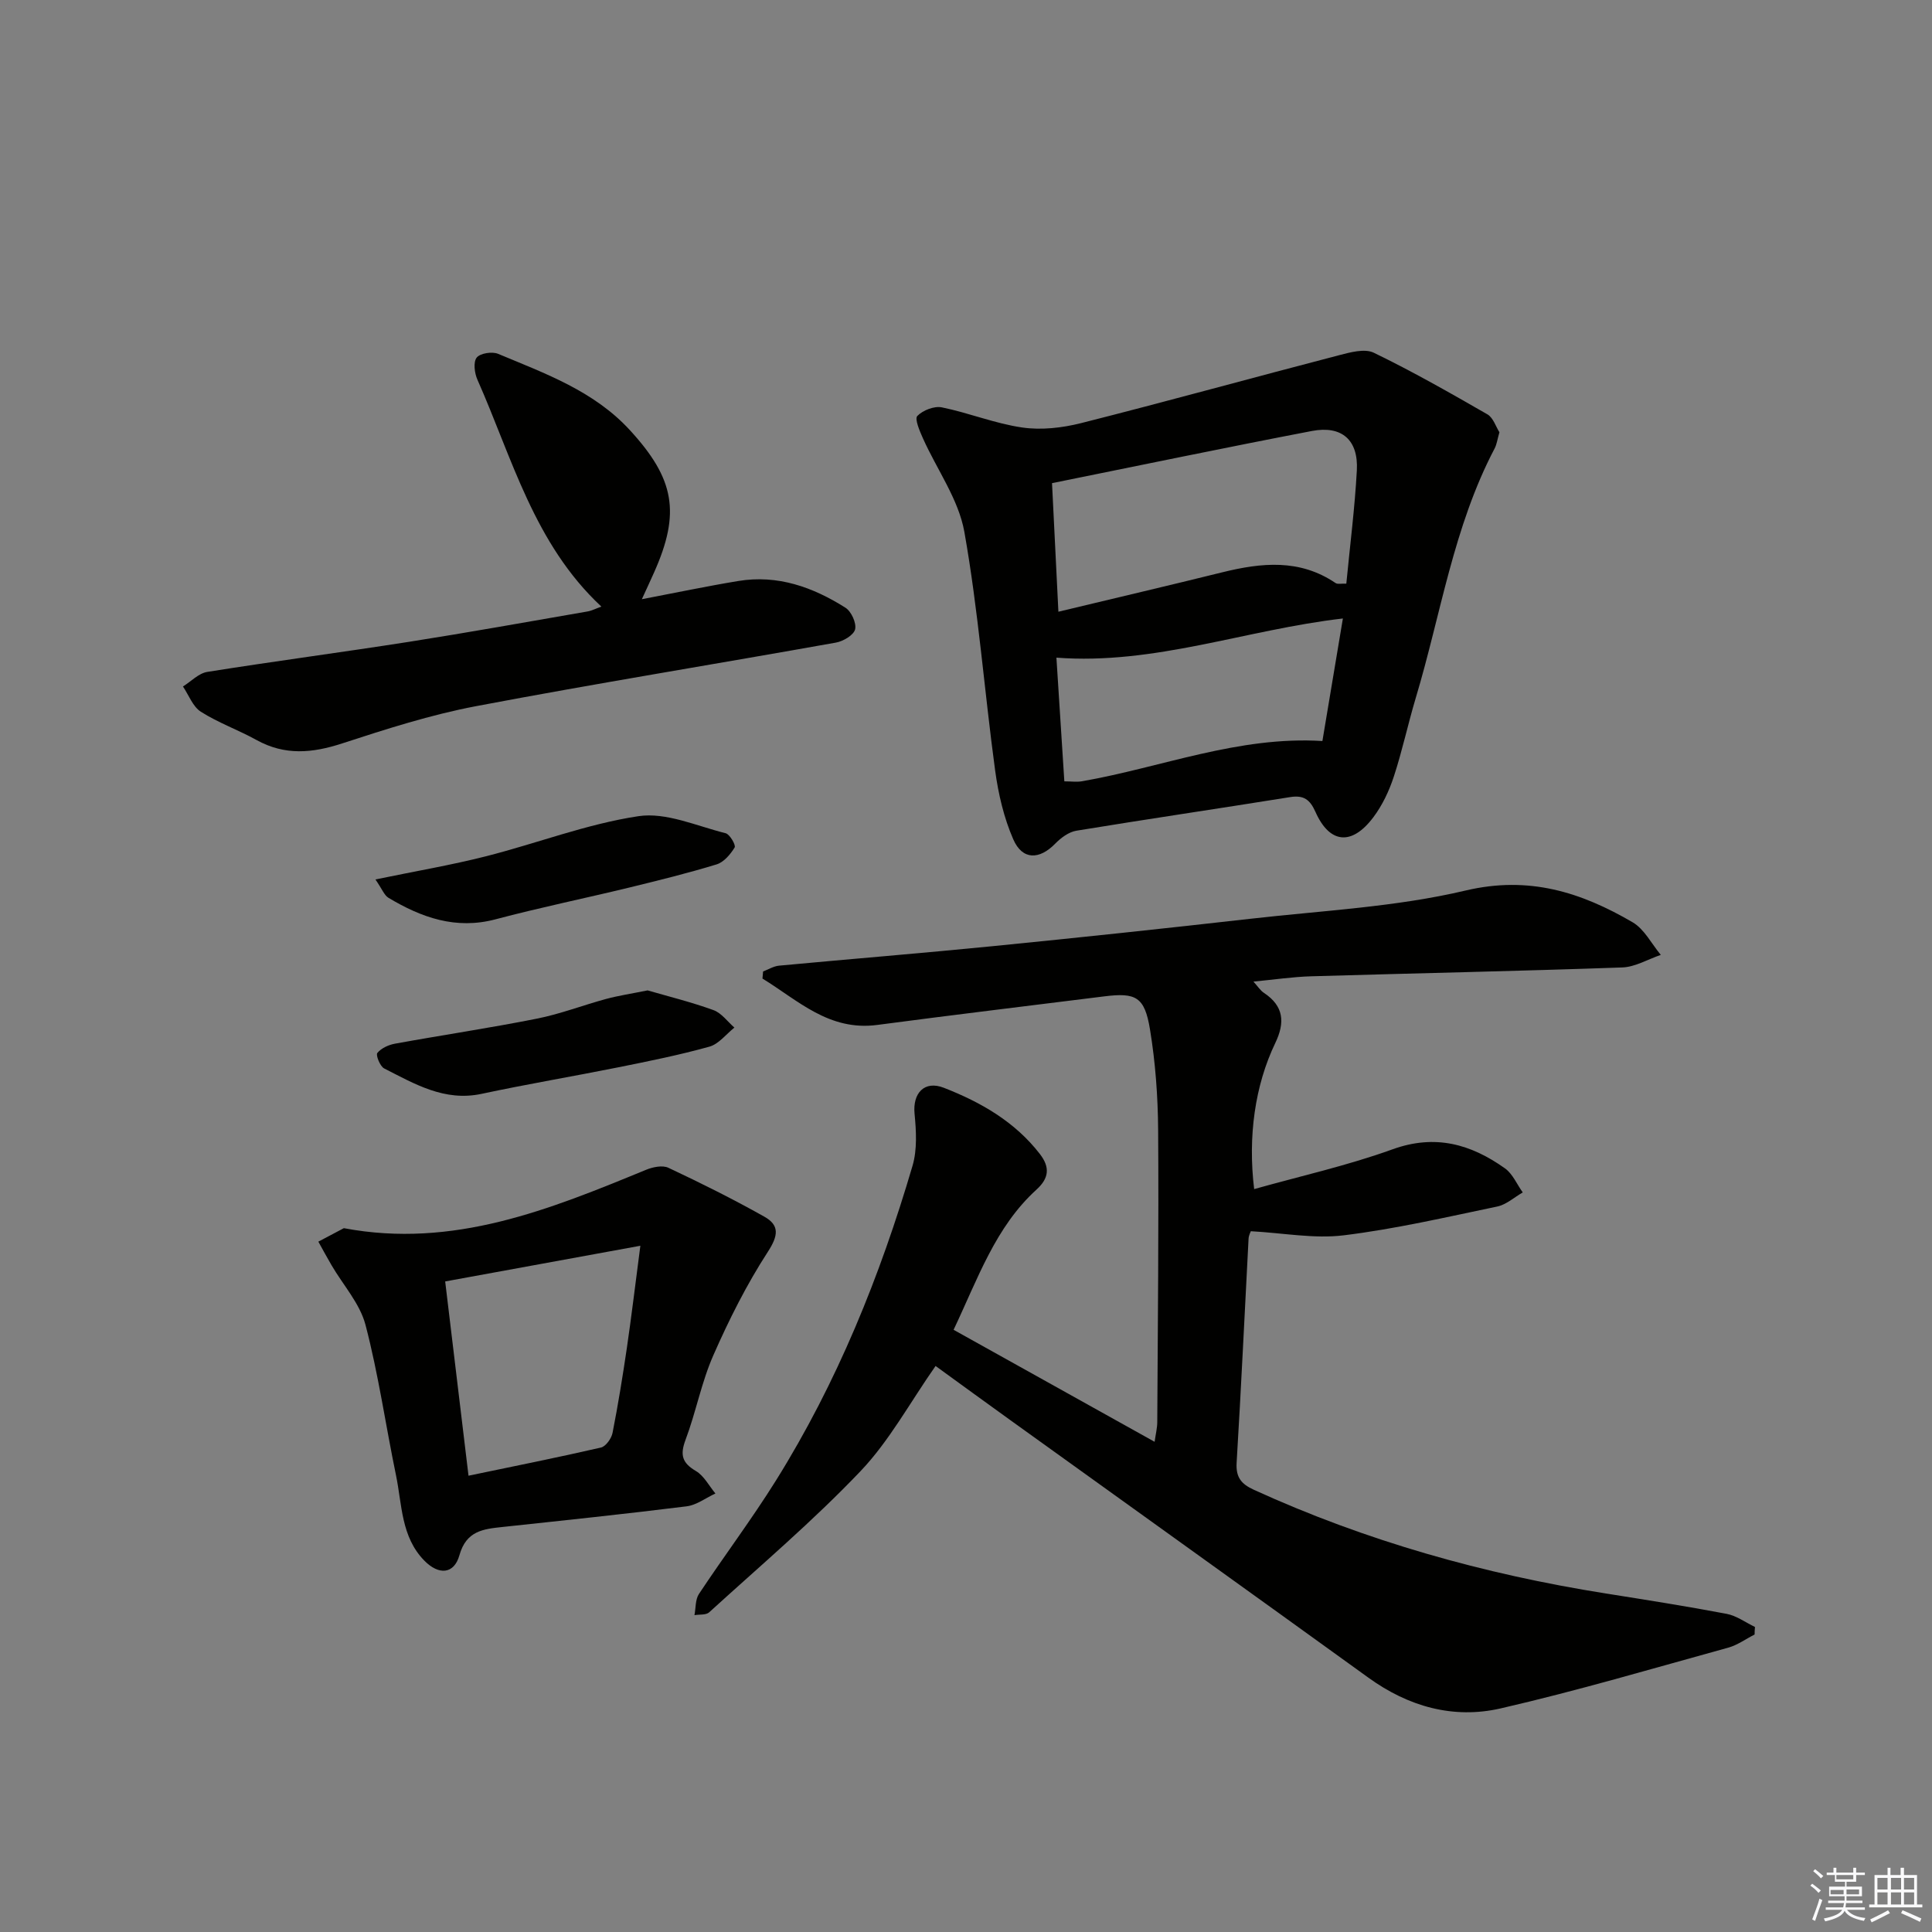
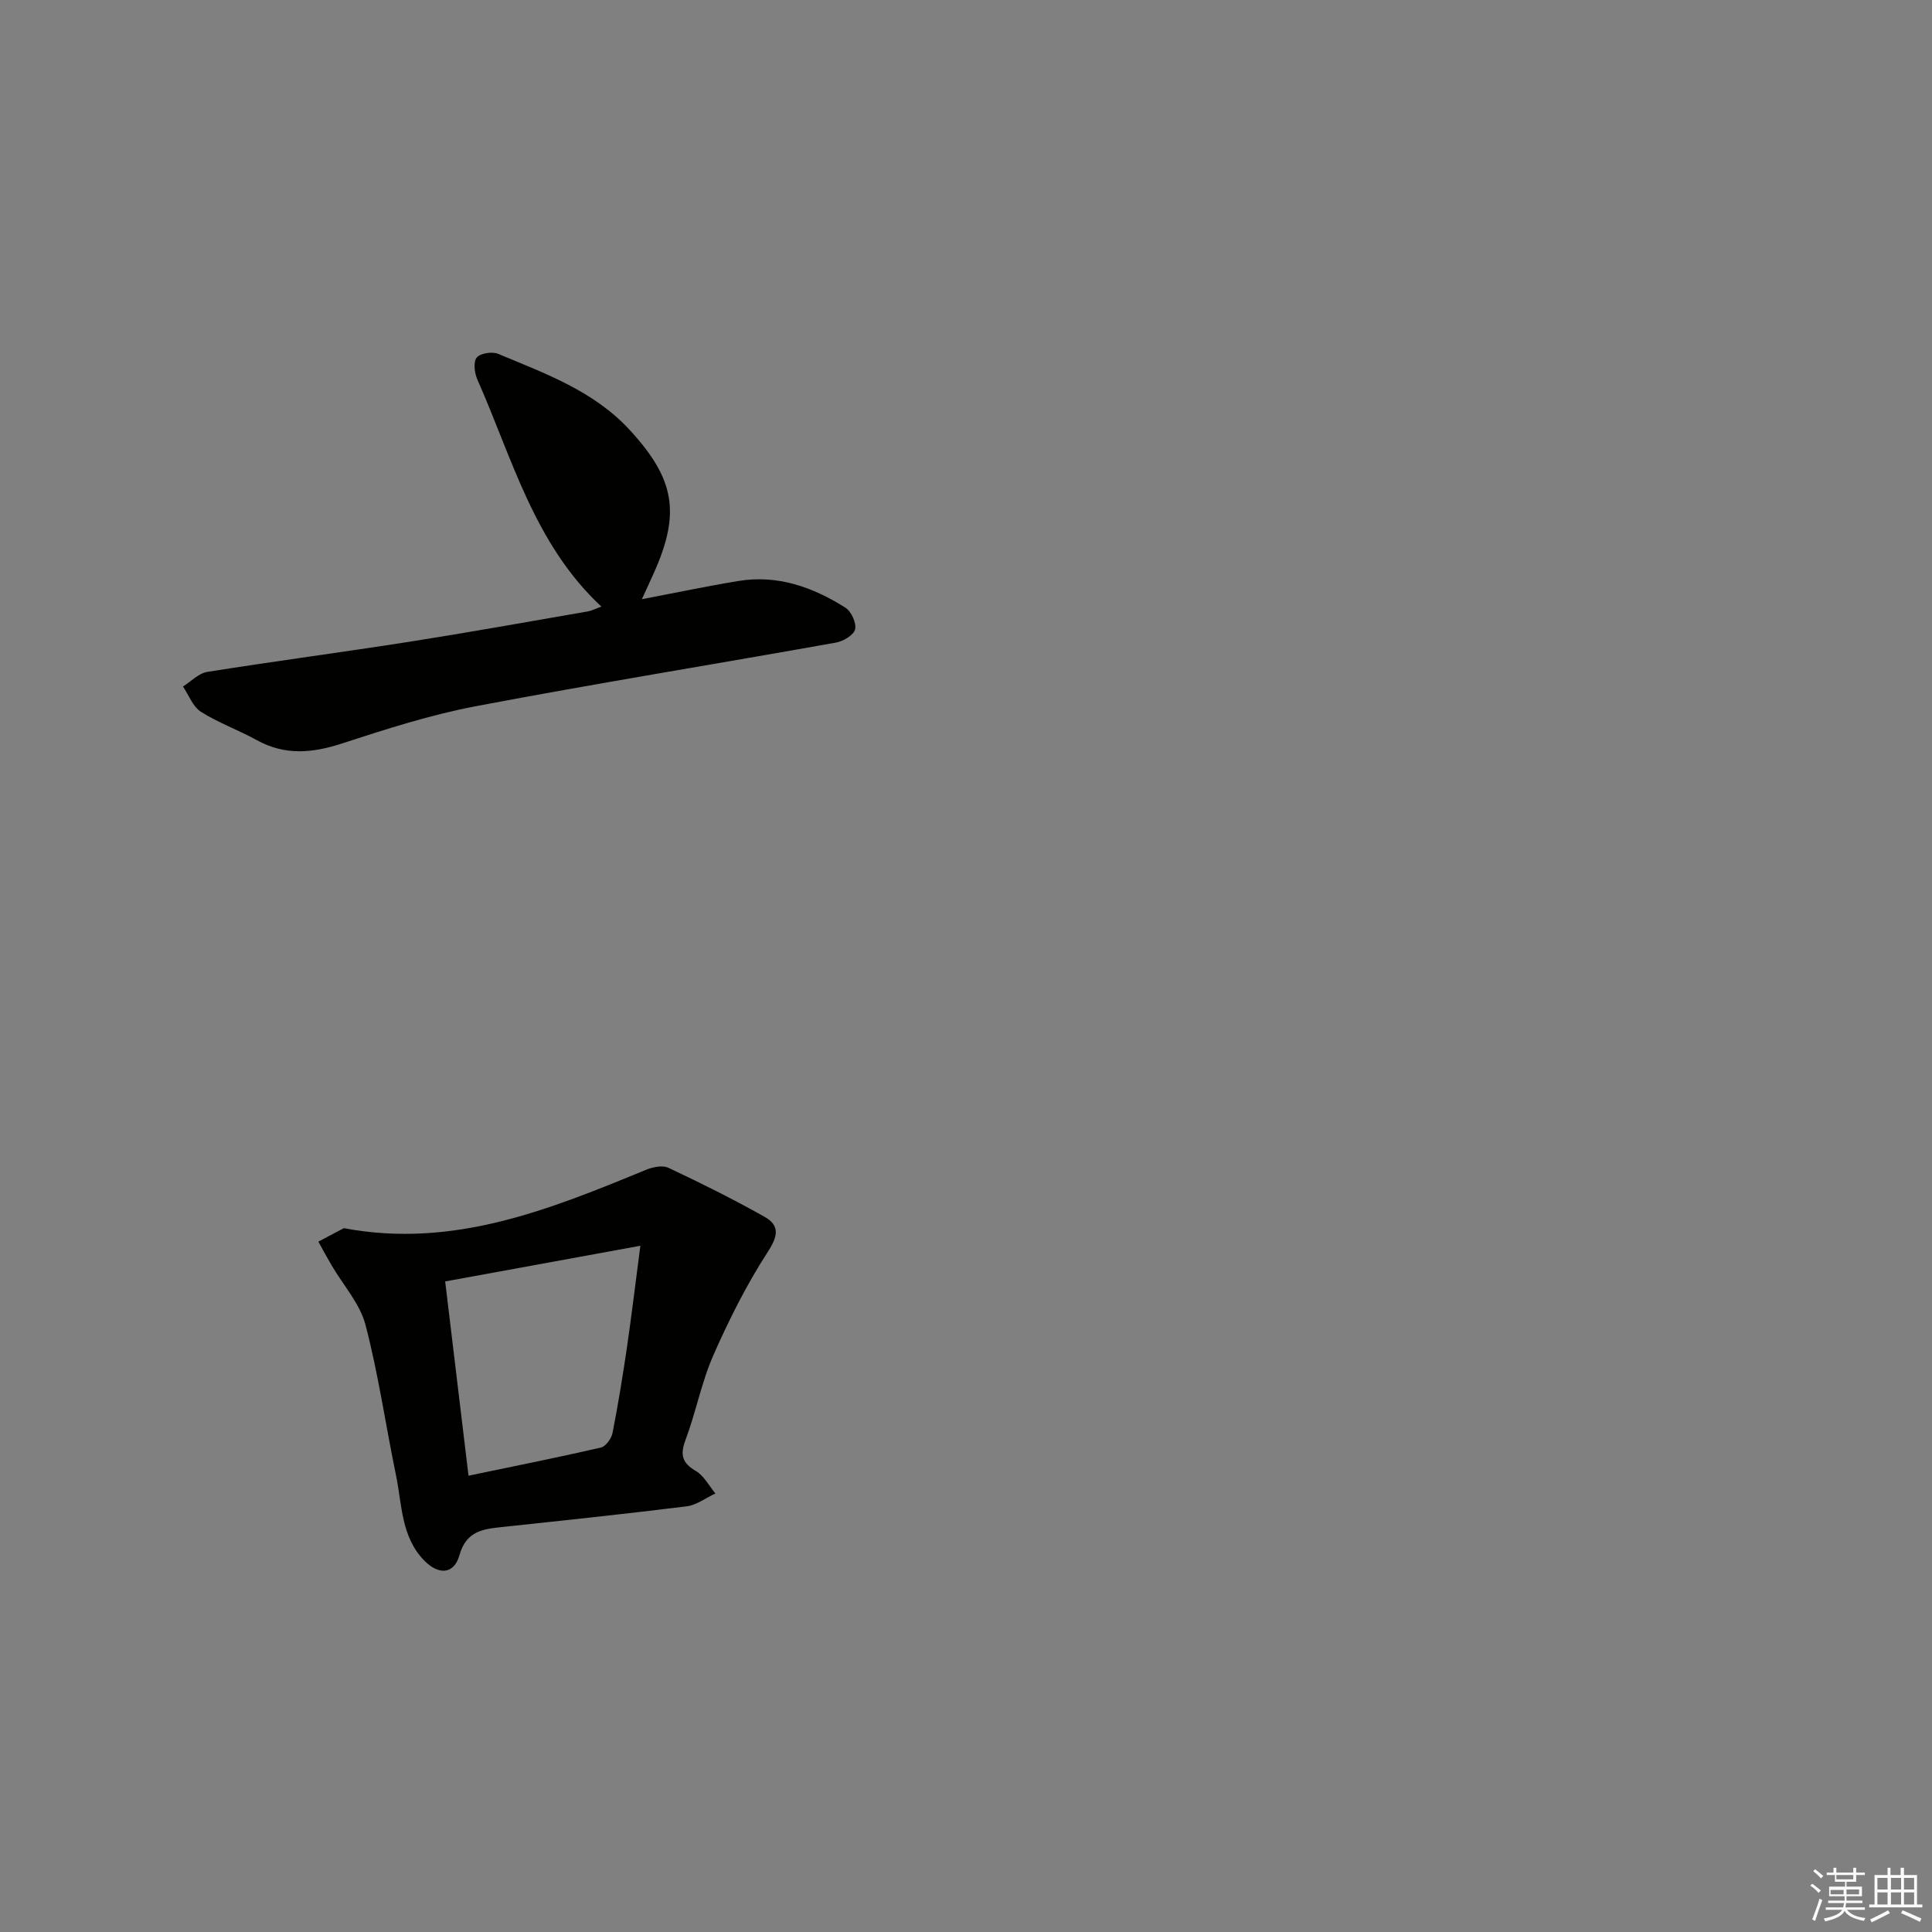
<svg xmlns="http://www.w3.org/2000/svg" enable-background="new 0 0 400 400" viewBox="0 0 400 400">
  <rect x="0" y="0" width="400" height="400" fill="#808080" stroke="none" />
  <g fill="#010100">
-     <path d="m363.27 338.41c-1.82.92-3.54 2.19-5.46 2.72-15.68 4.32-31.29 8.94-47.13 12.58-9.78 2.24-19.07-.37-27.36-6.36-24.68-17.83-49.43-35.55-74.15-53.33-5.12-3.68-10.22-7.4-15.47-11.21-5.31 7.58-9.57 15.51-15.55 21.79-9.83 10.32-20.77 19.59-31.32 29.21-.65.6-2.02.41-3.05.59.29-1.48.16-3.23.93-4.39 5.23-7.89 10.94-15.48 15.95-23.5 12.66-20.28 21.55-42.28 28.27-65.15.99-3.36.76-7.22.42-10.78-.41-4.21 2-6.96 6.08-5.36 7.63 2.98 14.7 7.01 19.87 13.71 2.12 2.75 1.89 5-.69 7.35-8.54 7.76-12.14 18.43-17.18 29.04 13.83 7.71 27.42 15.28 41.62 23.19.24-1.68.54-2.87.55-4.06.11-20.16.32-40.33.18-60.49-.05-6.96-.56-13.99-1.69-20.85-1.11-6.75-2.93-7.64-9.48-6.82-15.66 1.96-31.33 3.84-46.97 5.91-10.02 1.33-16.44-5.11-23.78-9.6.04-.49.09-.98.13-1.47 1.1-.41 2.17-1.09 3.3-1.2 14.72-1.38 29.47-2.57 44.18-4.03 17.85-1.77 35.7-3.67 53.53-5.69 14.86-1.69 29.98-2.42 44.45-5.84 13.13-3.1 23.91.36 34.57 6.58 2.43 1.42 3.91 4.45 5.83 6.75-2.66.9-5.3 2.51-7.99 2.6-21.45.76-42.91 1.2-64.37 1.83-3.81.11-7.61.68-11.98 1.1.92 1.01 1.43 1.84 2.17 2.33 4.12 2.73 4.4 6.11 2.36 10.37-4.23 8.81-5.7 19.41-4.38 30.26 9.62-2.71 19.34-4.87 28.63-8.23 8.84-3.2 16.24-1.09 23.3 3.94 1.6 1.14 2.47 3.3 3.68 4.98-1.76 1-3.4 2.53-5.29 2.92-10.55 2.2-21.1 4.65-31.78 5.96-6.11.75-12.47-.48-19.23-.85-.04.13-.44.85-.47 1.59-.82 15.45-1.53 30.91-2.47 46.35-.18 3.03.97 4.4 3.56 5.59 23.27 10.63 47.64 17.47 72.86 21.47 8.36 1.33 16.72 2.64 25.03 4.22 2.05.39 3.92 1.78 5.87 2.72-.06.51-.07 1.03-.08 1.56z" />
-     <path d="m310.44 89.49c-.43 1.49-.55 2.52-1 3.37-8.53 16.24-11.13 34.35-16.32 51.63-1.62 5.41-2.79 10.95-4.55 16.31-.97 2.96-2.37 5.93-4.23 8.4-4.47 5.95-9.06 5.49-11.99-1.11-1.13-2.53-2.41-3.51-5.23-3.06-14.75 2.37-29.53 4.54-44.27 6.96-1.57.26-3.2 1.47-4.36 2.66-3.29 3.38-6.81 3.46-8.7-.87-1.95-4.46-3.1-9.42-3.76-14.28-2.23-16.45-3.47-33.06-6.37-49.38-1.2-6.75-5.69-12.91-8.58-19.38-.67-1.5-1.75-4.01-1.16-4.62 1.15-1.18 3.5-2.1 5.08-1.78 5.6 1.14 11.02 3.36 16.65 4.17 3.94.57 8.25.08 12.15-.9 17.83-4.51 35.56-9.42 53.37-14.05 2.35-.61 5.36-1.45 7.26-.53 8.02 3.88 15.79 8.31 23.53 12.76 1.21.71 1.76 2.59 2.48 3.7zm-92.63 10.54c.44 8.9.88 17.59 1.32 26.62 11.75-2.82 22.85-5.42 33.93-8.16 8.1-2 16.02-2.82 23.45 2.22.43.29 1.19.09 2.23.13.77-7.98 1.76-15.7 2.18-23.46.34-6.3-3.12-9.33-9.3-8.15-17.7 3.39-35.35 7.07-53.81 10.8zm60.22 28.02c-20.15 2.33-39 9.65-59.31 8.11.57 8.94 1.1 17.21 1.64 25.61 1.42 0 2.58.17 3.68-.02 16.48-2.88 32.36-9.4 49.75-8.33 1.38-8.23 2.76-16.51 4.24-25.37z" />
    <path d="m71.19 254.28c22.7 4.28 42.64-3.89 62.58-12.09 1.39-.57 3.4-.99 4.62-.41 6.72 3.16 13.39 6.48 19.86 10.12 3.17 1.78 2.9 3.93.72 7.28-4.38 6.75-8.04 14.05-11.29 21.44-2.46 5.59-3.59 11.75-5.75 17.49-1.16 3.1-.72 4.76 2.15 6.45 1.68.99 2.71 3.06 4.04 4.65-1.99.92-3.9 2.4-5.97 2.66-12.67 1.58-25.37 2.91-38.07 4.27-3.99.43-7.53.76-8.96 5.85-1.12 3.98-4.3 4.15-7.27 1.12-4.82-4.92-4.6-11.56-5.86-17.66-2.15-10.38-3.64-20.93-6.32-31.16-1.16-4.41-4.62-8.22-7.01-12.31-.95-1.62-1.84-3.27-2.75-4.91 1.75-.94 3.51-1.87 5.28-2.79zm25.81 51.25c9.66-2.02 18.57-3.79 27.41-5.83 1.01-.23 2.18-1.87 2.41-3.03 1.15-5.84 2.1-11.73 2.97-17.62.94-6.45 1.72-12.93 2.79-21.13-14.39 2.63-27.27 4.99-40.41 7.39 1.62 13.56 3.18 26.51 4.83 40.22z" />
    <path d="m124.51 125.59c-13.93-12.97-18.45-30.72-25.67-46.99-.6-1.35-.88-3.63-.15-4.56.72-.91 3.2-1.3 4.44-.78 9.77 4.09 19.84 7.67 27.32 15.84 9.2 10.04 10.5 17.05 4.96 29.44-.73 1.64-1.49 3.27-2.52 5.52 7.02-1.34 13.47-2.7 19.96-3.77 8.14-1.35 15.46 1.27 22.19 5.53 1.22.77 2.31 3.18 2 4.48-.29 1.19-2.45 2.47-3.96 2.74-24.82 4.44-49.72 8.46-74.5 13.16-9.4 1.78-18.62 4.74-27.75 7.72-6.15 2.01-11.85 2.54-17.7-.7-3.78-2.09-7.92-3.56-11.54-5.86-1.67-1.06-2.5-3.44-3.71-5.23 1.67-1.04 3.25-2.74 5.04-3.02 13.92-2.22 27.91-4.06 41.84-6.24 12.29-1.93 24.54-4.14 36.81-6.26.92-.15 1.79-.61 2.94-1.02z" />
-     <path d="m77.73 182.08c8.37-1.73 15.69-2.97 22.86-4.79 10.57-2.68 20.89-6.7 31.6-8.31 5.72-.86 12.05 2.04 18.04 3.53.87.22 2.16 2.47 1.87 2.95-.87 1.42-2.23 3.04-3.73 3.5-6.01 1.84-12.12 3.34-18.22 4.83-9.17 2.22-18.43 4.12-27.54 6.54-8.25 2.19-15.35-.36-22.2-4.46-.85-.52-1.27-1.74-2.68-3.79z" />
-     <path d="m134.08 205.05c4.19 1.22 9 2.4 13.63 4.08 1.67.6 2.91 2.38 4.34 3.62-1.71 1.36-3.24 3.41-5.18 3.95-6.21 1.73-12.55 3.01-18.88 4.28-9.42 1.89-18.9 3.48-28.29 5.49-7.69 1.64-13.85-2.06-20.16-5.26-.86-.44-1.77-2.76-1.42-3.2.81-1 2.33-1.69 3.67-1.93 9.78-1.78 19.62-3.24 29.36-5.18 4.86-.96 9.54-2.78 14.34-4.08 2.56-.69 5.17-1.08 8.59-1.77z" />
+     <path d="m77.73 182.08z" />
  </g>
  <path d="m374.8 390.4.4-.4c.7.5 1.3 1 1.8 1.4l-.5.5c-.5-.6-1.1-1.1-1.7-1.5zm1 7.3-.6-.3c.5-1.4 1.1-2.8 1.5-4.3.2.1.4.2.6.3-.5 1.3-1 2.8-1.5 4.3zm-.4-10.3.4-.4c.4.3 1 .8 1.7 1.4l-.5.5c-.4-.5-1-1-1.6-1.5zm2.5.3h1.7v-1h.6v1h3.5v-1h.6v1h1.8v.5h-1.8v1.4h-2v1h3.2v2h-3.2v.9h3.3v.5h-3.4c0 .3-.1.6-.1.9h4v.5h-3.7c.7.9 1.9 1.5 3.8 1.7-.1.2-.2.4-.3.6-2.1-.4-3.5-1.1-4-2.1-.4 1-1.8 1.7-4 2.2-.1-.2-.2-.4-.3-.6 2.1-.4 3.4-1 3.8-1.8h-3.4v-.5h3.6c.1-.3.1-.6.2-.9h-3.3v-.5h3.4c0-.3 0-.6 0-.9h-3.2v-2h3.3v-1h-2.1v-1.4h-1.7v-.5zm1.1 3.5v1h2.7c0-.3 0-.4 0-.4 0-.1 0-.2 0-.2 0-.1 0-.2 0-.3h-2.7zm1.2-3v.9h3.5v-.9zm4.7 3h-2.6v.6.4h2.6z" fill="#fafafb" />
  <path d="m393.6 386.7h.6v1.5h2.7v6.1h1.1v.6h-11v-.6h1.1v-6.1h2.7v-1.5h.6v1.5h2.1v-1.5zm-2.7 8.8.4.6c-1.2.6-2.5 1.3-3.8 1.9-.1-.2-.2-.4-.3-.6 1.2-.6 2.5-1.2 3.7-1.9zm-2.2-6.7v2.4h2.1v-2.4zm0 3v2.5h2.1v-2.5zm2.8-3v2.4h2.1v-2.4zm0 3v2.5h2.1v-2.5zm6 6.1c-1.4-.7-2.7-1.3-3.9-1.8l.3-.6c1.5.6 2.7 1.2 3.9 1.7zm-1.2-9.1h-2.1v2.4h2.1zm-2.1 3v2.5h2.1v-2.5z" fill="#fafafb" />
</svg>